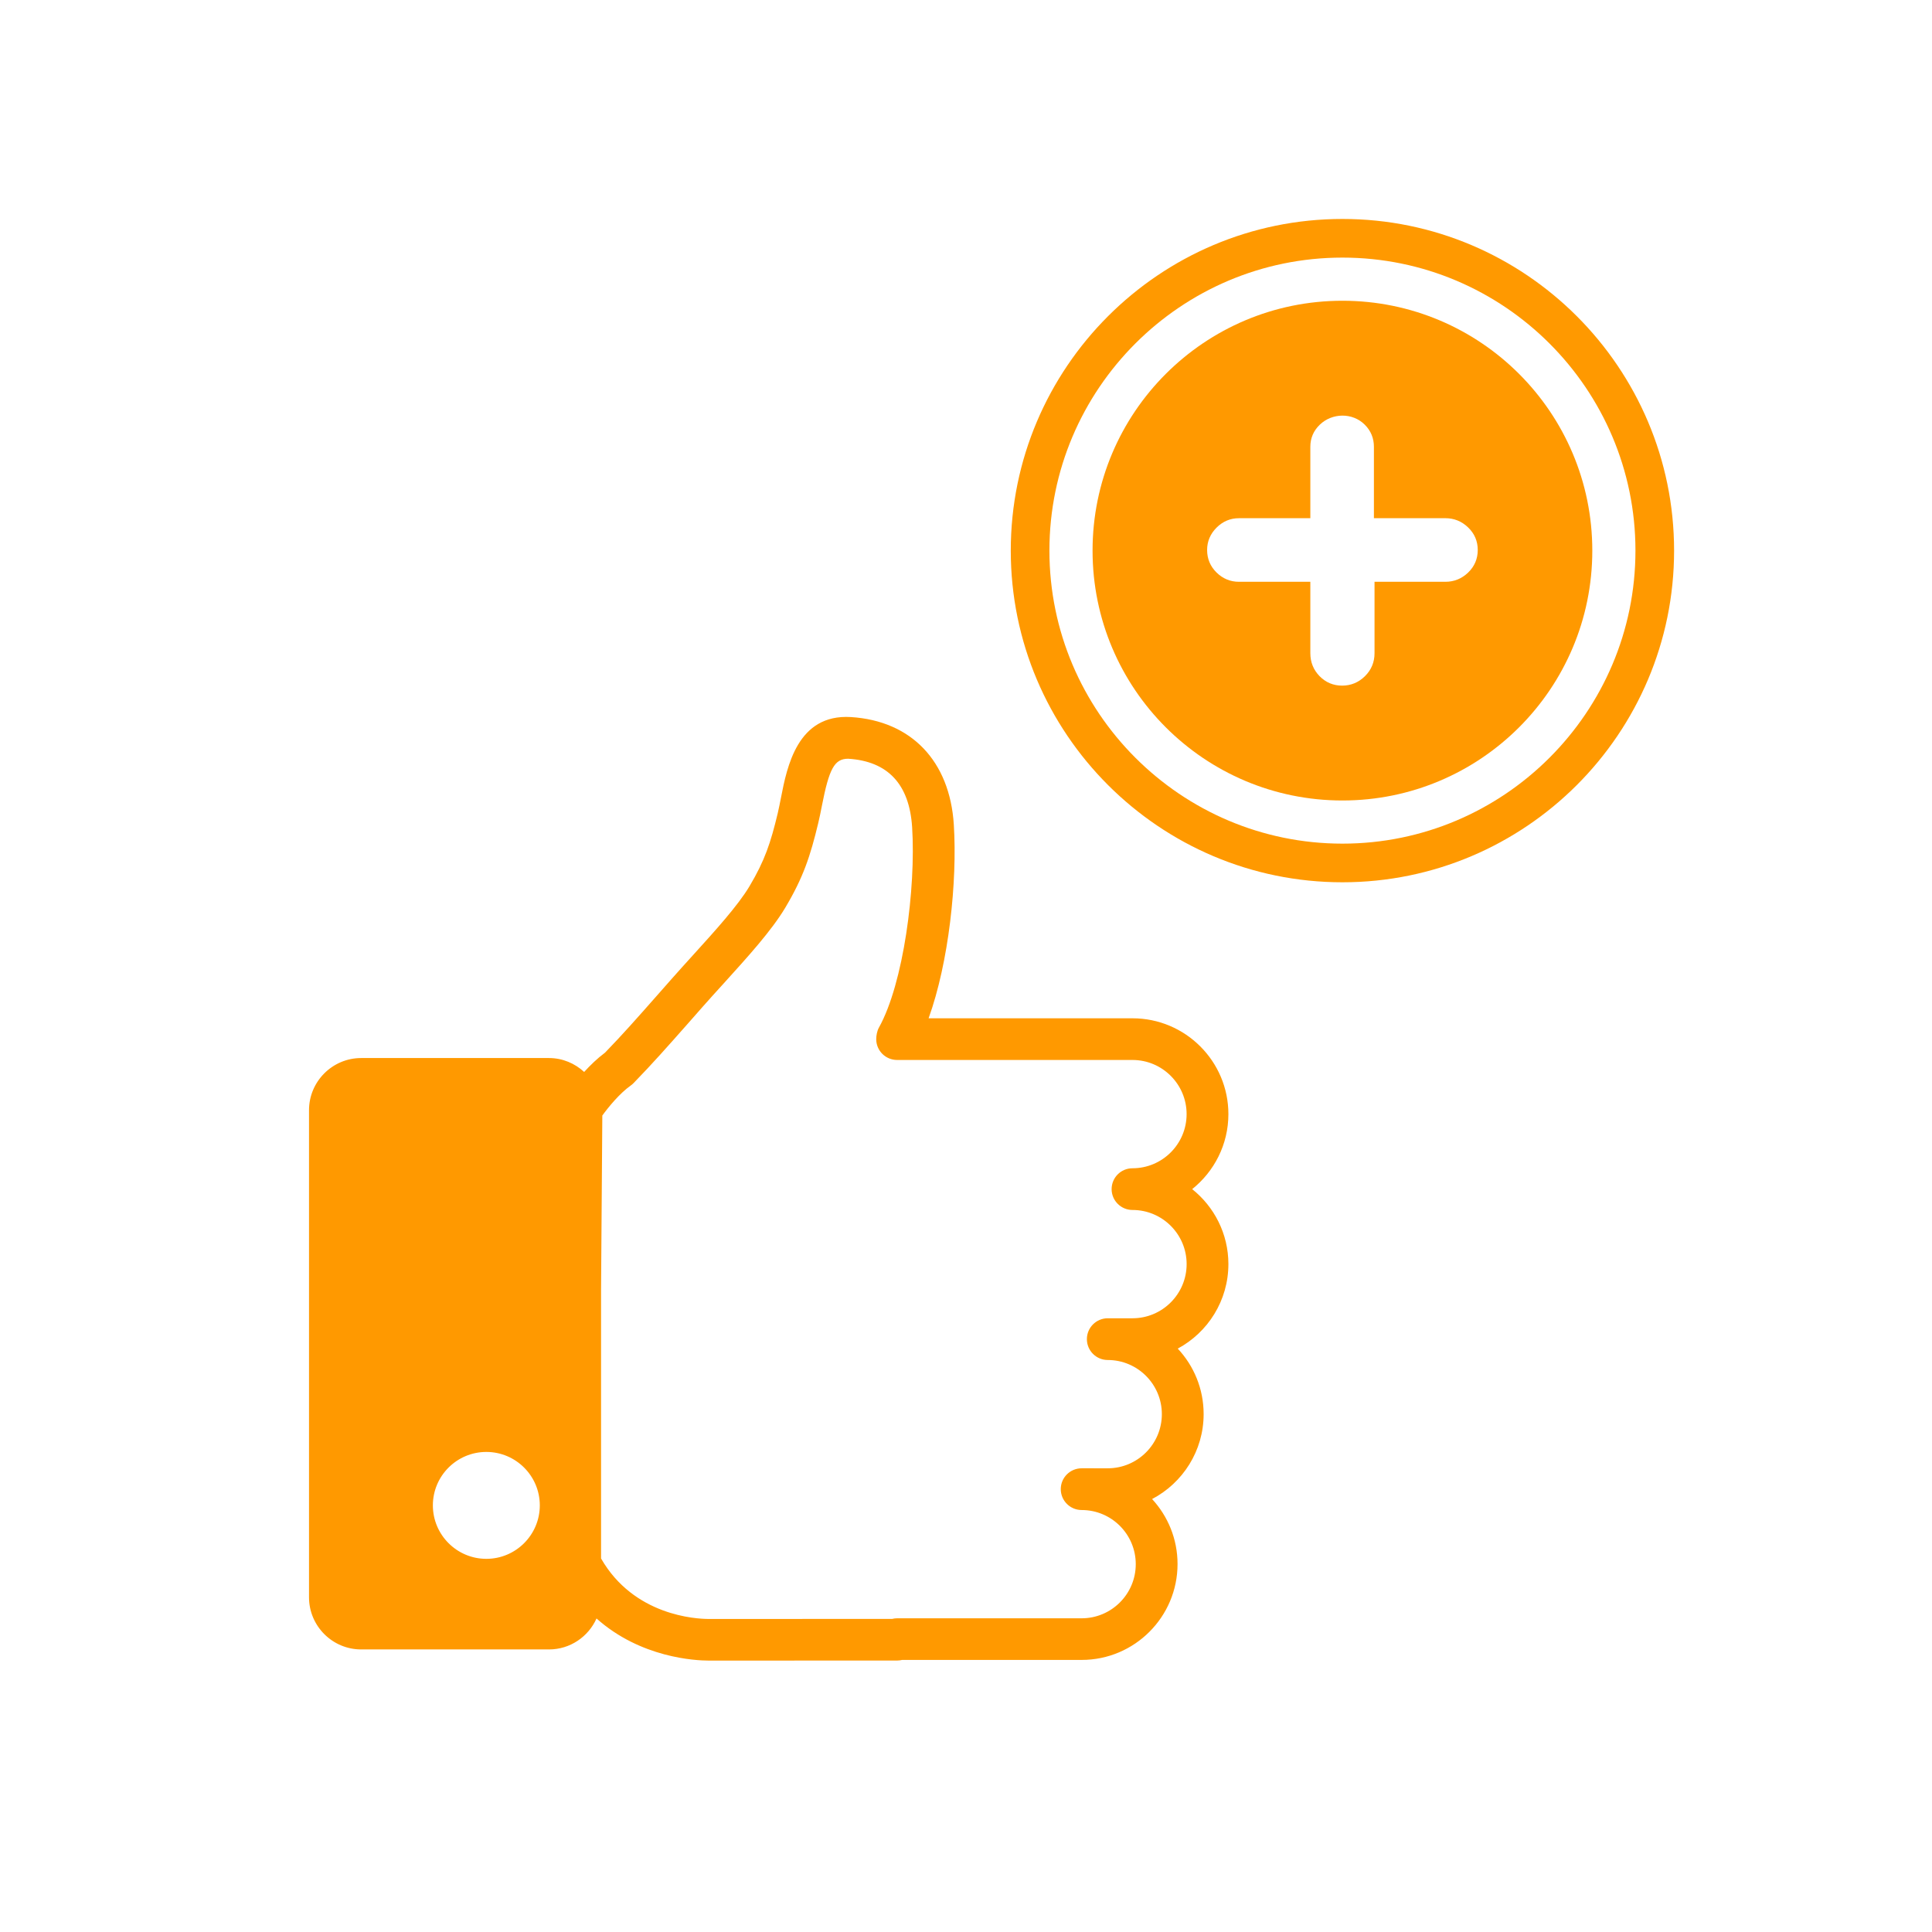
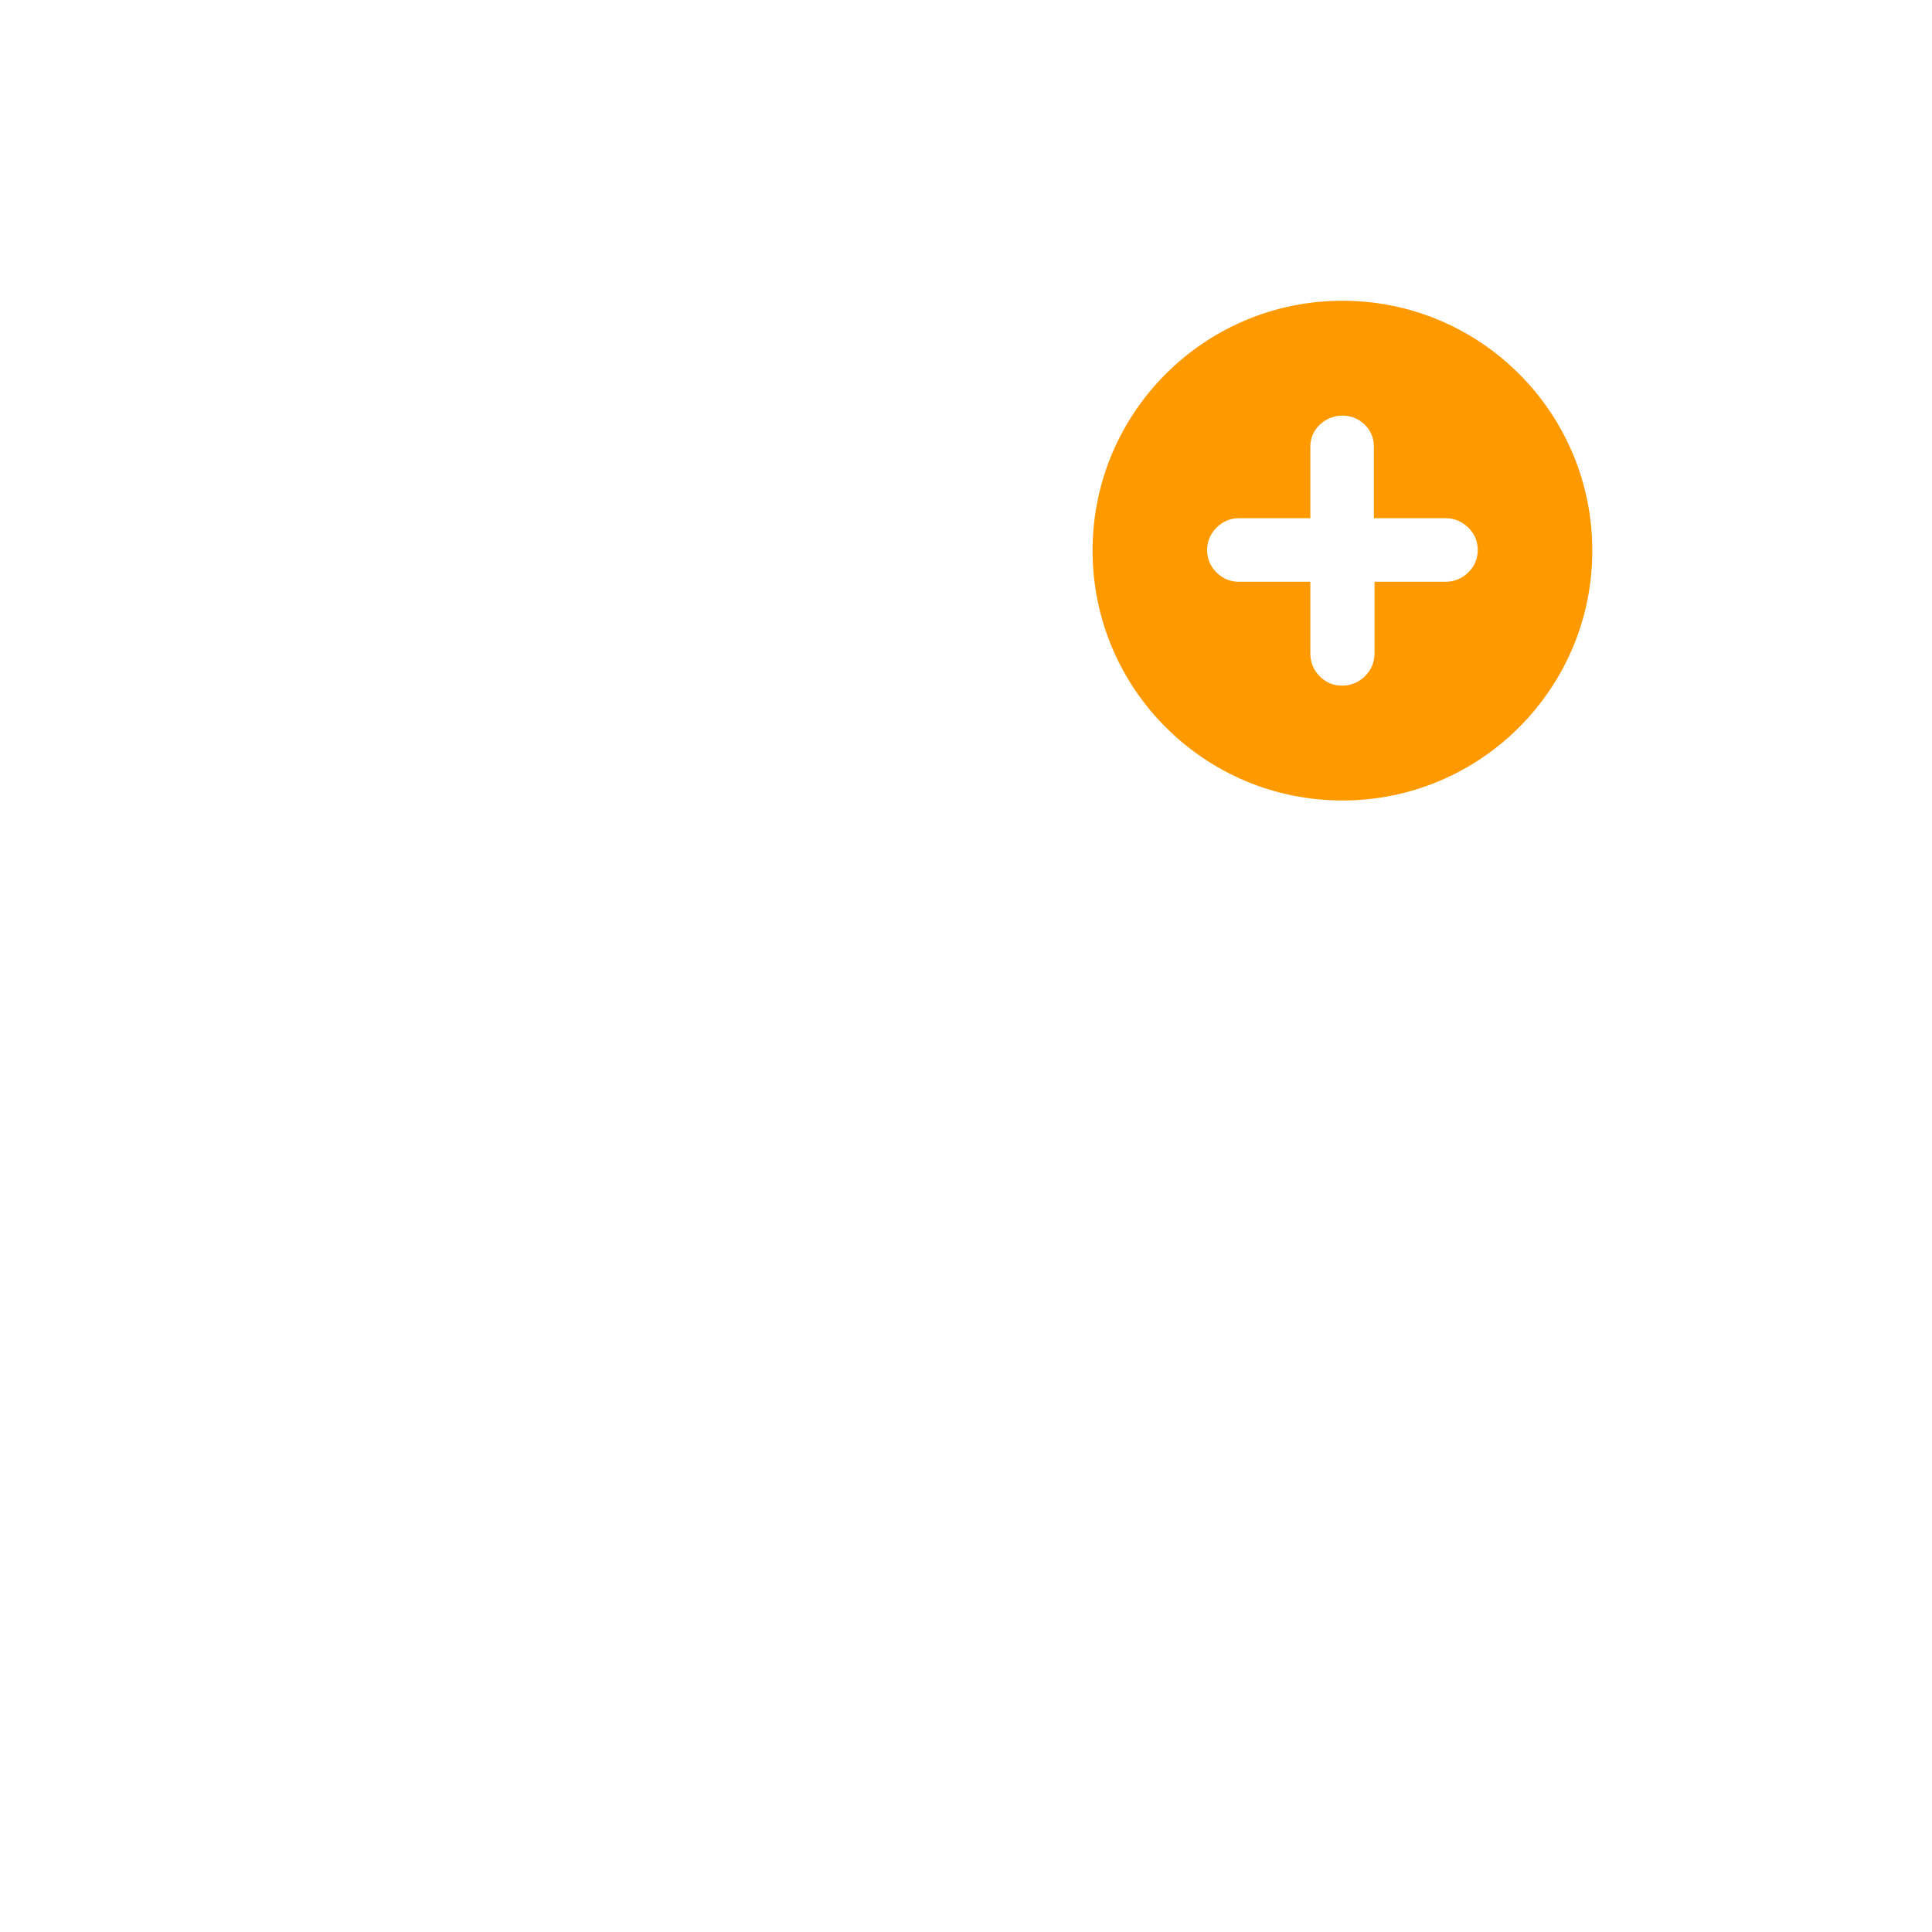
<svg xmlns="http://www.w3.org/2000/svg" version="1.1" id="Layer_1" x="0px" y="0px" width="75px" height="75px" viewBox="0 0 75 75" enable-background="new 0 0 75 75" xml:space="preserve">
-   <path fill="#FF9900" d="M47.686,49.071c0-1.177-0.551-2.228-1.406-2.909c0.855-0.683,1.406-1.734,1.406-2.912  c0-2.052-1.67-3.72-3.722-3.72h-7.916c0.784-2.17,1.119-5.305,0.979-7.519c-0.156-2.467-1.65-4.028-3.997-4.175  c-2.071-0.125-2.478,1.926-2.713,3.133c-0.042,0.209-0.081,0.412-0.125,0.6c-0.276,1.15-0.5,1.833-1.098,2.837  c-0.447,0.75-1.34,1.734-2.203,2.685c-0.275,0.304-0.552,0.609-0.821,0.914l-0.565,0.641c-0.794,0.9-1.325,1.502-2.018,2.218  c-0.299,0.222-0.573,0.489-0.81,0.749c-0.361-0.332-0.838-0.54-1.366-0.54h-7.29c-1.116,0-2.025,0.909-2.025,2.025v18.909  c0,1.115,0.909,2.024,2.025,2.024h7.29c0.823,0,1.53-0.495,1.846-1.202c1.715,1.531,3.843,1.635,4.359,1.635l7.312-0.002  c0.067,0,0.131-0.009,0.193-0.024h6.97c2.052,0,3.721-1.67,3.721-3.722c0-0.973-0.375-1.859-0.988-2.523  c1.188-0.623,2.001-1.867,2.001-3.299c0-0.982-0.382-1.876-1.005-2.541C46.888,51.726,47.686,50.49,47.686,49.071z M18.88,60.514  c-1.145,0-2.076-0.931-2.076-2.076c0-1.145,0.931-2.074,2.076-2.074c1.144,0,2.075,0.93,2.075,2.074  C20.955,59.583,20.024,60.514,18.88,60.514z M43.964,46.971c1.159,0,2.101,0.942,2.101,2.101c0,1.159-0.941,2.103-2.101,2.103  h-0.961c-0.447,0-0.81,0.362-0.81,0.81s0.362,0.81,0.81,0.81c1.157,0,2.1,0.941,2.1,2.102c0,1.159-0.942,2.102-2.1,2.102H41.99  c-0.447,0-0.811,0.361-0.811,0.809s0.363,0.811,0.811,0.811c1.158,0,2.1,0.941,2.1,2.102c0,1.158-0.941,2.101-2.1,2.101h-7.164  c-0.067,0-0.132,0.009-0.193,0.024l-7.058,0.002h-0.061c-0.489,0-2.904-0.123-4.181-2.348V50.055l0.049-6.75  c0.235-0.324,0.669-0.858,1.103-1.165c0.041-0.029,0.078-0.061,0.112-0.096c0.745-0.767,1.292-1.388,2.121-2.325l0.563-0.64  c0.265-0.3,0.537-0.6,0.809-0.898c0.958-1.058,1.863-2.056,2.394-2.944c0.701-1.178,0.972-2,1.281-3.289  c0.051-0.208,0.095-0.434,0.141-0.667c0.28-1.432,0.483-1.827,1.018-1.827c0,0,0.002,0,0.003,0c1.542,0.096,2.376,0.991,2.482,2.659  c0.149,2.373-0.333,6.066-1.291,7.781c-0.068,0.121-0.103,0.307-0.103,0.445c0,0.447,0.362,0.809,0.811,0.809h9.137  c1.159,0,2.101,0.943,2.101,2.102s-0.941,2.102-2.101,2.102c-0.448,0-0.81,0.362-0.81,0.811  C43.154,46.609,43.516,46.971,43.964,46.971z" />
  <g>
-     <path fill="#FF9900" d="M52.113,8.5c-7.1,0-12.875,5.776-12.875,12.875c0,7.1,5.775,12.875,12.875,12.875   s12.875-5.775,12.875-12.875C64.988,14.276,59.213,8.5,52.113,8.5z M52.113,32.75c-6.272,0-11.375-5.104-11.375-11.375   C40.738,15.103,45.841,10,52.113,10s11.375,5.103,11.375,11.375C63.488,27.646,58.386,32.75,52.113,32.75z" />
    <path fill="#FF9900" d="M52.113,11.675c-5.357,0-9.7,4.343-9.7,9.7s4.343,9.7,9.7,9.7s9.7-4.343,9.7-9.7   S57.471,11.675,52.113,11.675z M56.991,22.228c-0.246,0.237-0.543,0.357-0.882,0.357h-2.75v2.773c0,0.35-0.126,0.65-0.374,0.894   c-0.246,0.242-0.544,0.364-0.884,0.364c-0.342,0-0.637-0.124-0.876-0.368c-0.237-0.243-0.358-0.542-0.358-0.89v-2.773h-2.773   c-0.332,0-0.624-0.121-0.866-0.358c-0.244-0.239-0.368-0.534-0.368-0.876c0-0.333,0.123-0.625,0.366-0.868s0.535-0.366,0.868-0.366   h2.773v-2.773c0-0.335,0.124-0.625,0.37-0.86c0.475-0.456,1.264-0.477,1.744,0.003c0.235,0.235,0.354,0.523,0.354,0.856v2.773   h2.773c0.339,0,0.636,0.12,0.882,0.357c0.25,0.239,0.376,0.535,0.376,0.877S57.241,21.989,56.991,22.228z" />
  </g>
</svg>